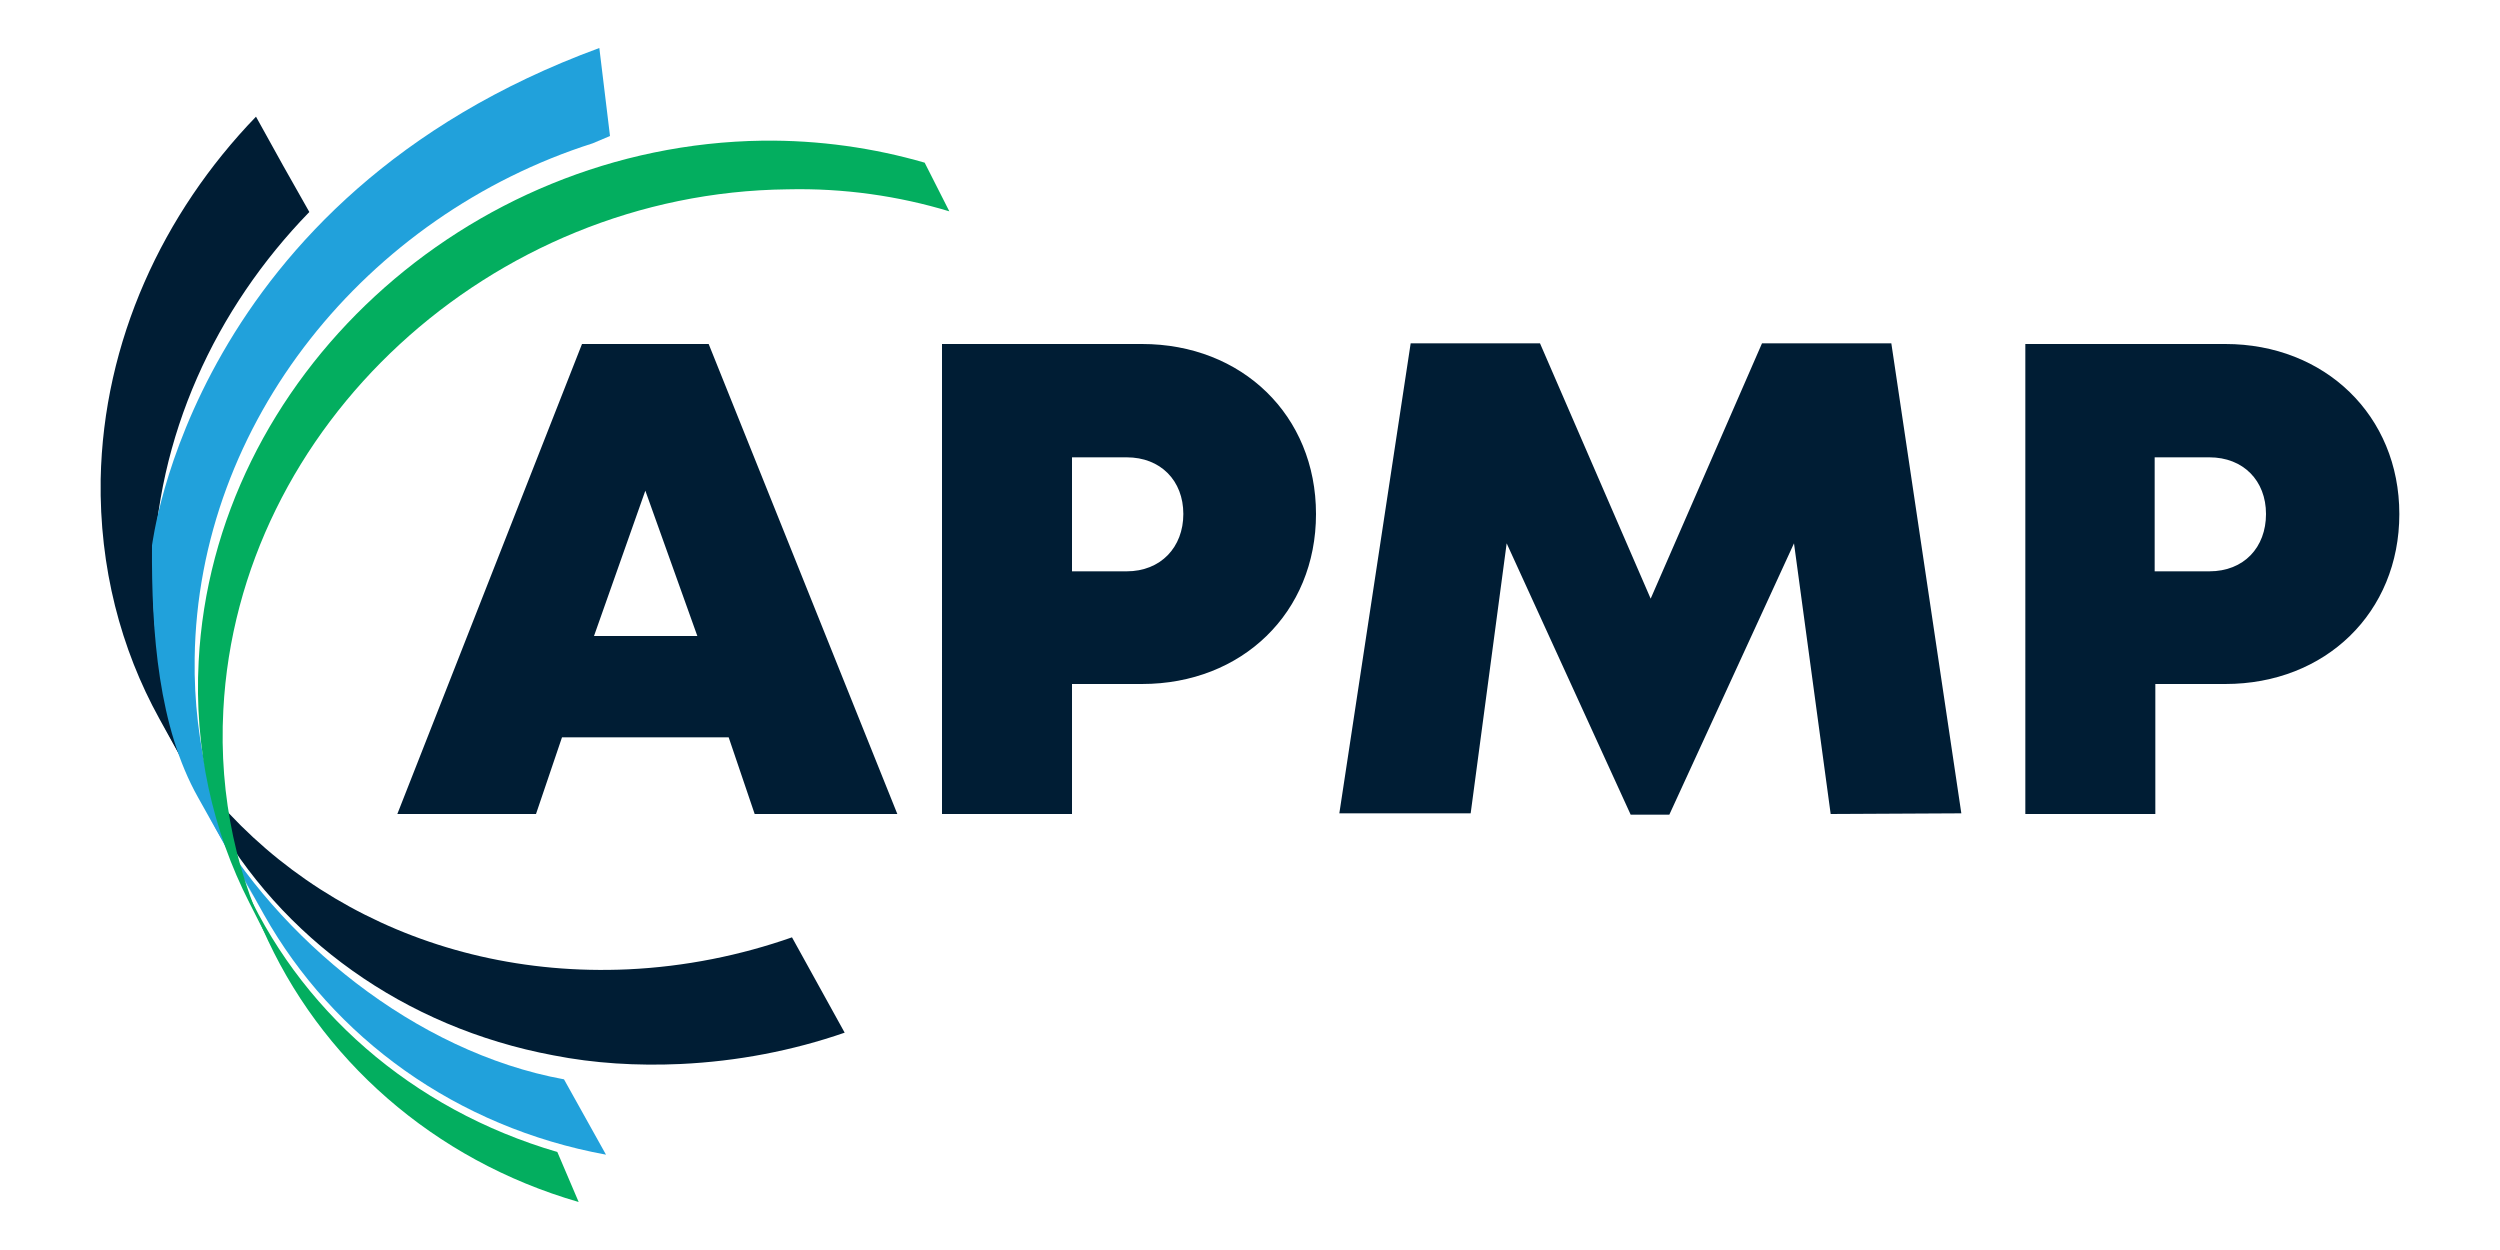
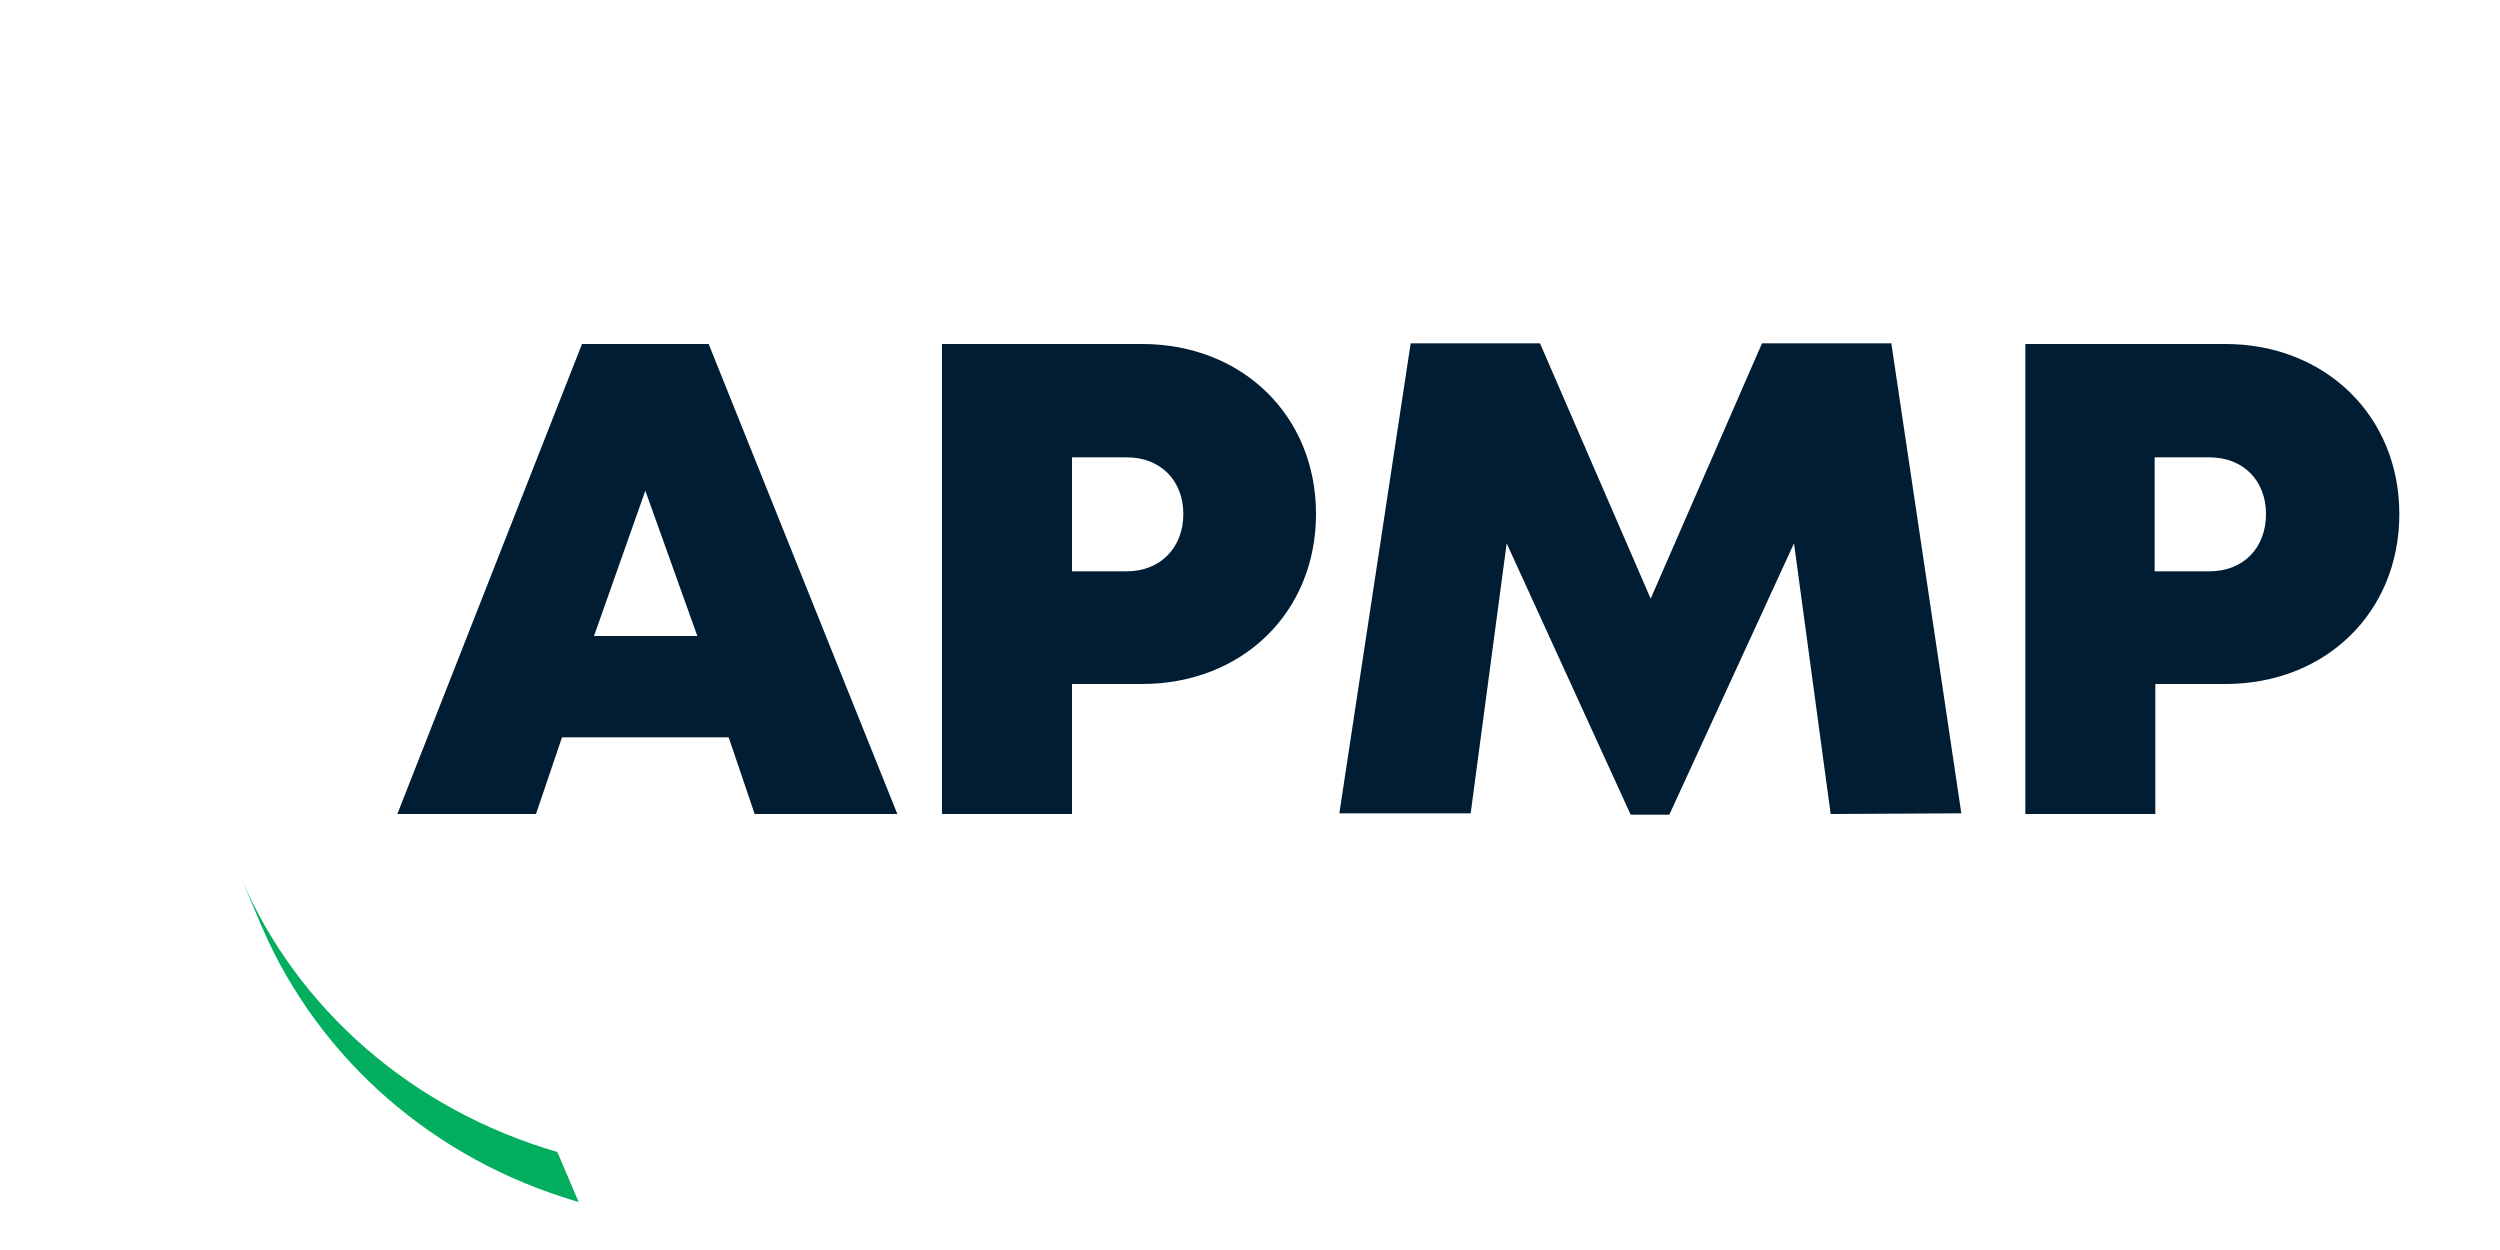
<svg xmlns="http://www.w3.org/2000/svg" version="1.1" id="Layer_1" x="0" y="0" viewBox="0 0 375 187.5" xml:space="preserve">
  <style>.st2{fill:#001d34}.st3{fill:#03ae5f}.st4{fill:#21a1db}</style>
  <g id="DESIGN_1_00000110431478072346186740000006638110659043367312_">
    <path class="st2" d="M109.3 110.6h-25l-3.9 11.5H59.6l27.7-70.5h19l28.3 70.5h-21.4l-3.9-11.5zm-12.5-37l-7.7 21.8h15.5l-7.8-21.8zm100.6 3.5c0 14.8-11.1 25.5-26.1 25.5h-10.5v19.5h-19.5V51.6h30c15 0 26.1 10.7 26.1 25.5zm-19.9 0c0-5-3.4-8.5-8.5-8.5h-8.2v17.1h8.2c5.1 0 8.5-3.6 8.5-8.6zm97.1 45l-5.5-40.6-18.7 40.7h-5.8L226 81.5l-5.4 40.5h-19.7l10.7-70.5H231l16.6 38.3 16.7-38.3h19.4l10.5 70.5-19.6.1zm85.3-45c0 14.8-11.1 25.5-26.1 25.5h-10.5v19.5h-19.5V51.6h30c14.9 0 26.1 10.7 26.1 25.5zm-20 0c0-5-3.4-8.5-8.5-8.5h-8.2v17.1h8.2c5.2 0 8.5-3.6 8.5-8.6z" />
-     <path class="st2" d="M31.8 122.1c10.3 18.6 28.8 32 51.2 36.2 6.1 1.2 12.5 1.6 19.1 1.3 8.5-.4 16.8-2 24.6-4.7l-7.9-14.3c-7.7 2.7-16 4.4-24.6 4.8-30.8 1.4-57.1-13.9-70.2-37.6l7.8 14.3z" />
-     <path class="st2" d="M42.5 24.9l3.9 6.9C32.3 46.3 23.4 65.5 23 86.2c-.3 13.1 2.9 25.4 8.8 35.9l-7.9-14.3c-5.8-10.5-9-22.7-8.8-35.9.4-20.7 9.3-39.9 23.3-54.4l4.1 7.4z" />
    <path class="st3" d="M39.4 139.3c8.5 19.5 25.6 34.7 47.4 41l-3.2-7.5c-21.9-6.4-39-21.5-47.4-41l3.2 7.5z" />
-     <path class="st4" d="M39.6 137.2c10.4 18.5 28.9 31.9 51.3 36l-6.3-11.3c-22.4-4.1-43-21.2-53.4-39.7l8.4 15z" />
-     <path class="st4" d="M89.9 7.2l1.6 13.2-2.6 1.1C55 32.3 29.7 63.3 29.2 98.7c-.2 13.1 3.1 25.4 8.9 35.9l-8.4-15c-5.9-10.5-7-24.6-6.9-37.8.1-.1 5.8-52.1 67.1-74.6z" />
-     <path class="st3" d="M142.4 31.7c-7.6-2.3-15.8-3.5-24.3-3.3-44.5.5-82.4 35.5-84.6 78.1-.7 13.1 2.1 25.4 7.6 36.2l-3.7-7.3c-5.5-10.8-8.3-23.1-7.6-36.2 2.2-42.5 40.1-77.5 84.6-78.1 8.5-.1 16.7 1.1 24.3 3.3l3.7 7.3z" />
  </g>
</svg>